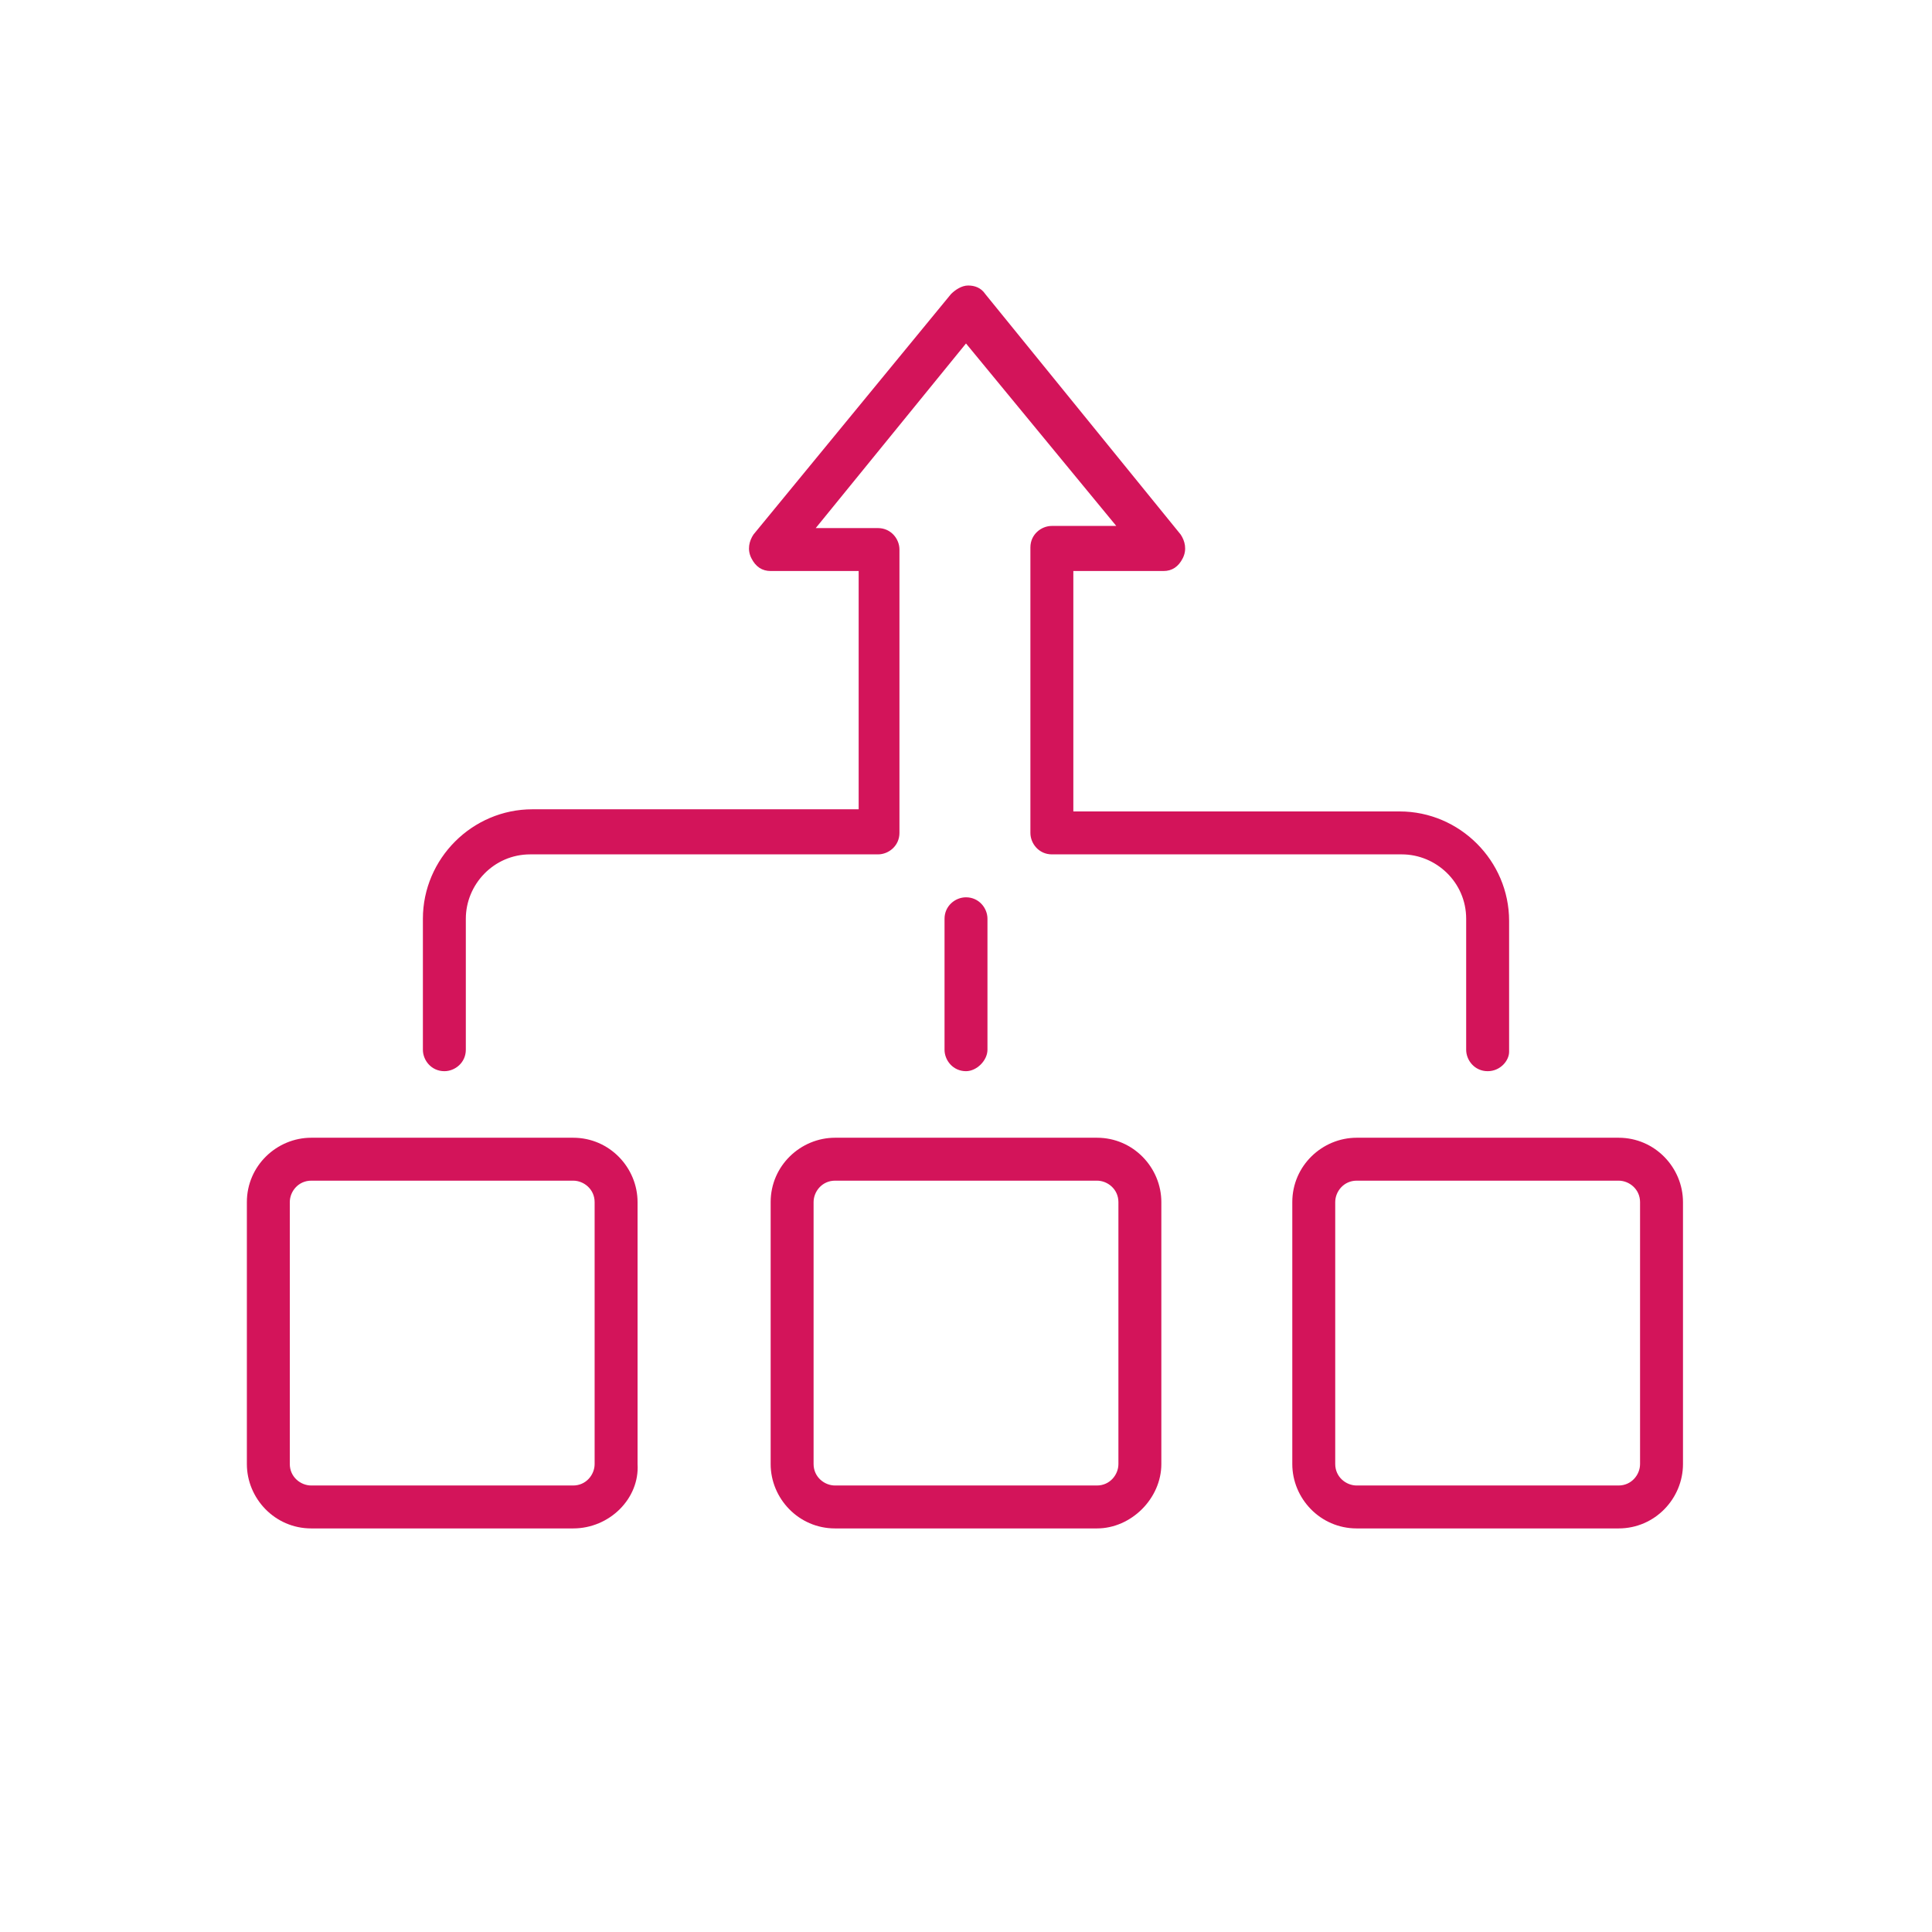
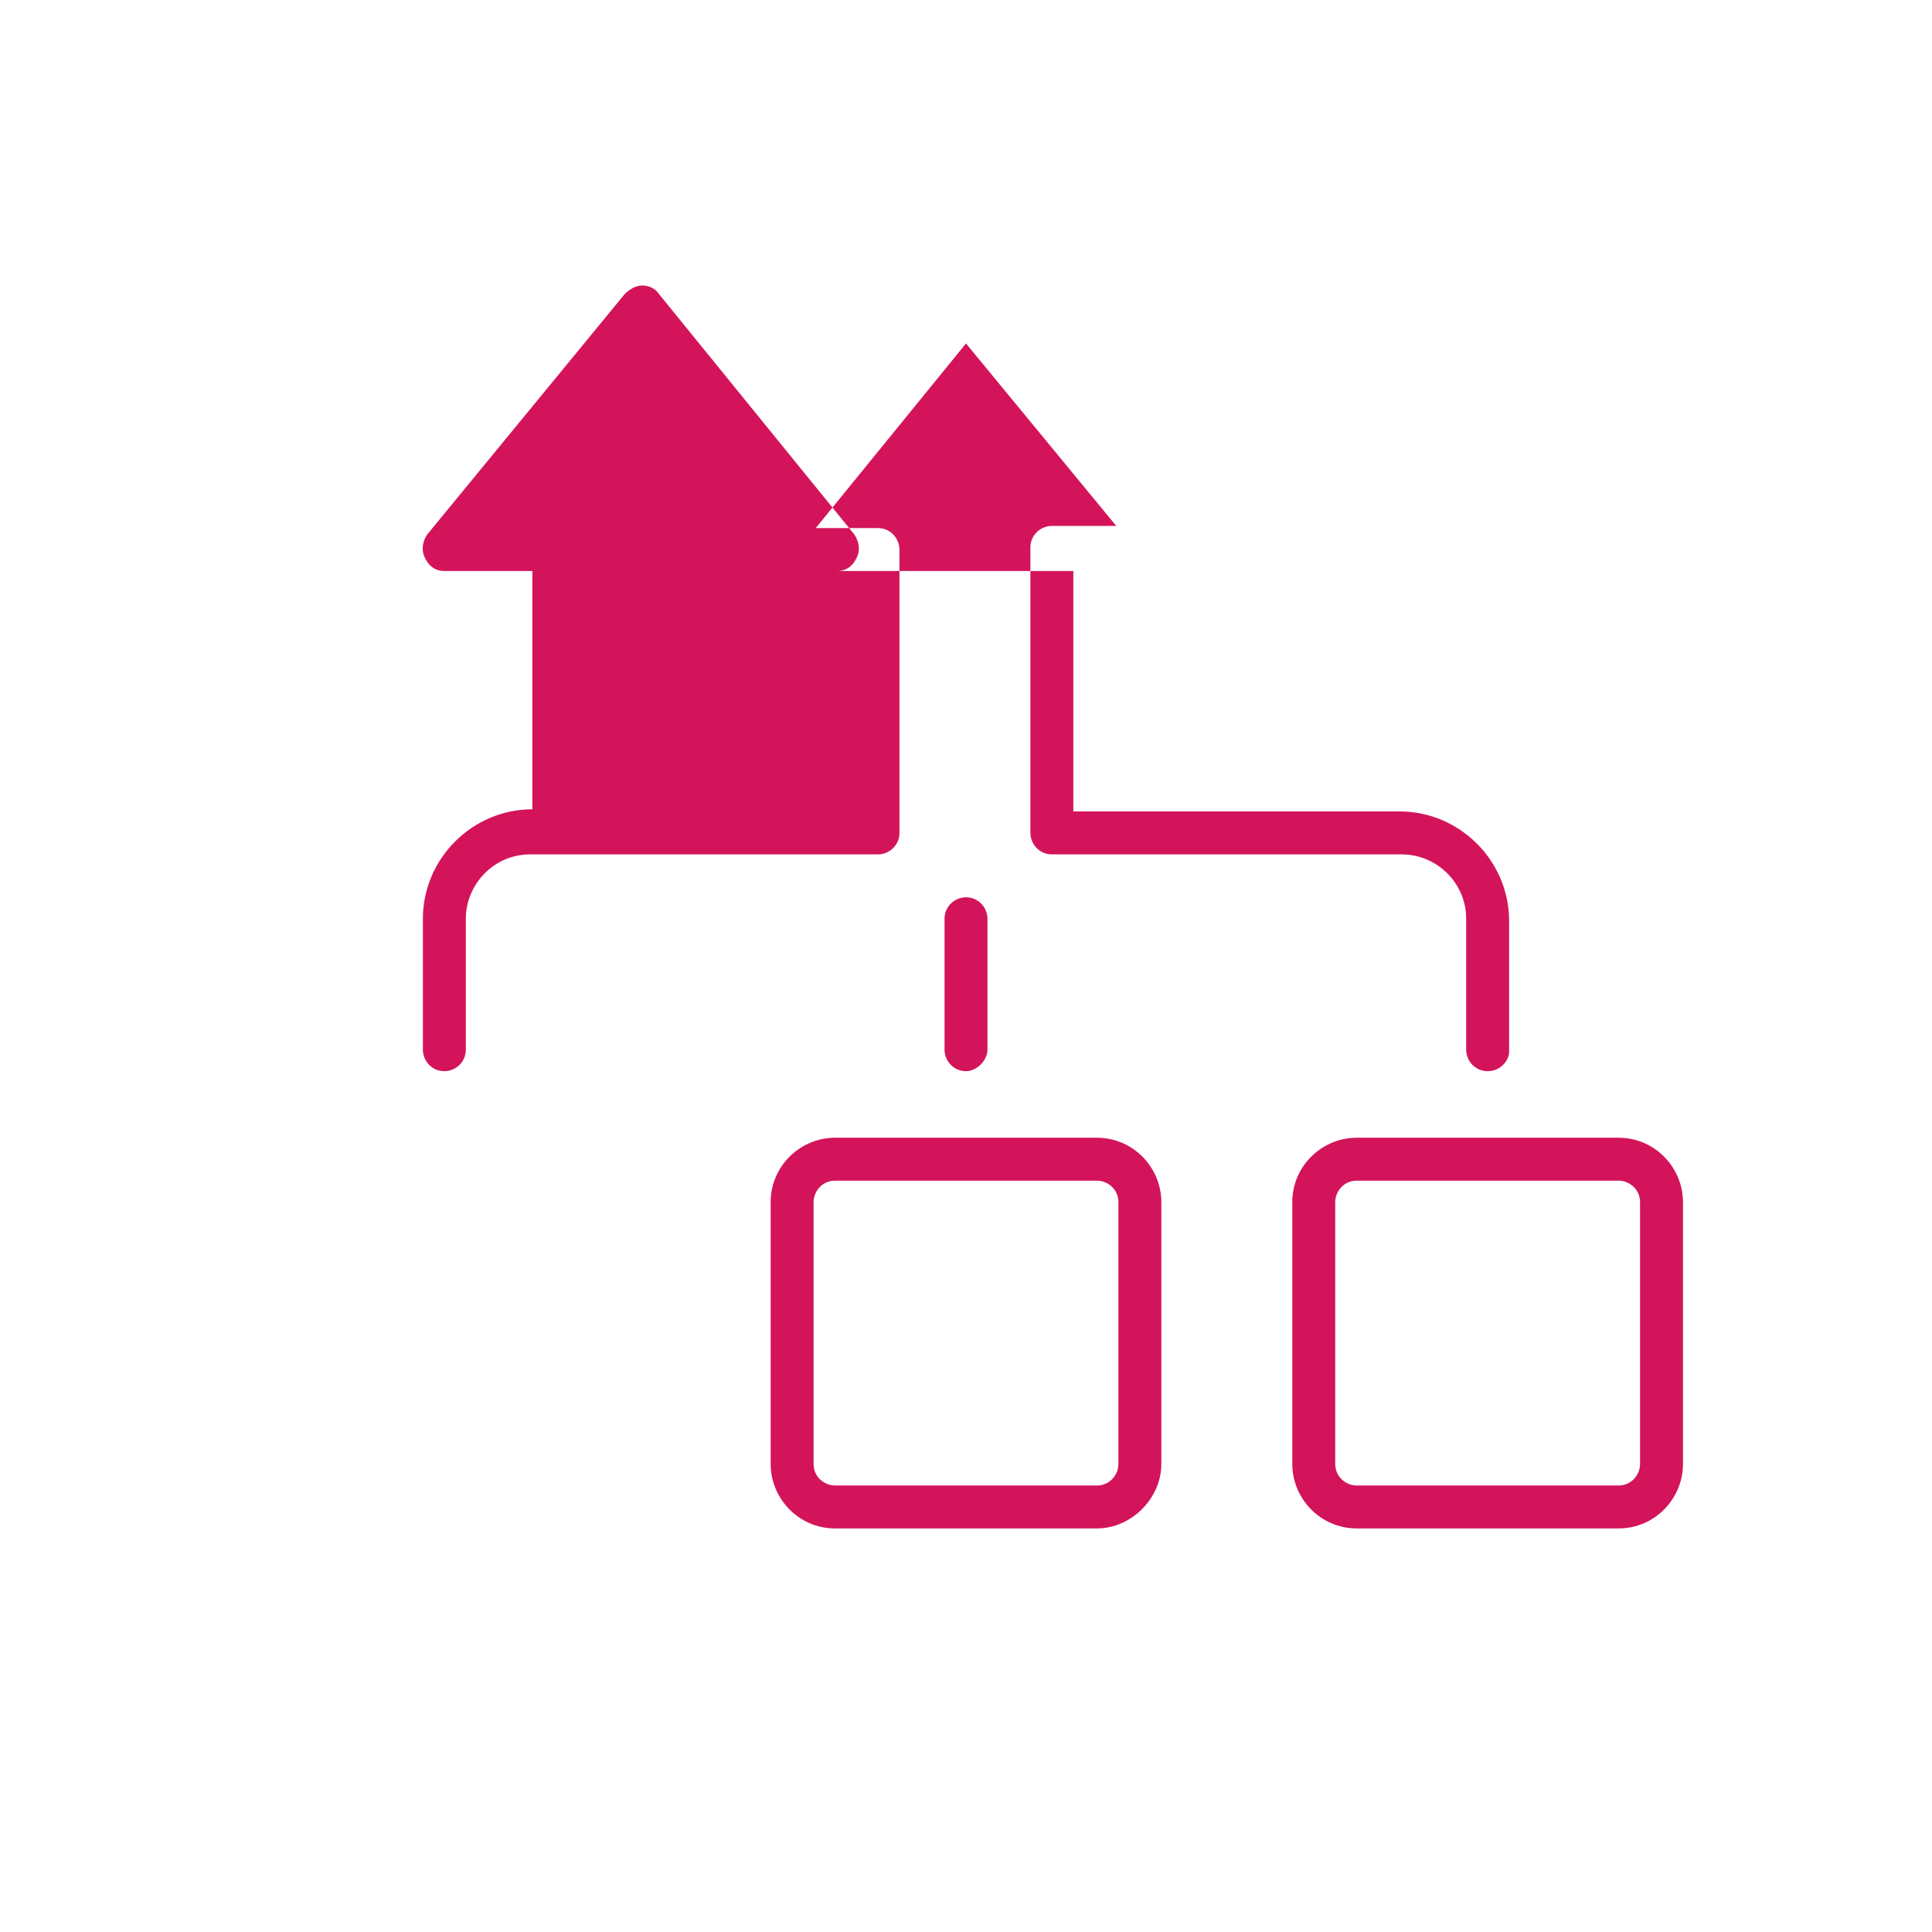
<svg xmlns="http://www.w3.org/2000/svg" version="1.1" id="Calque_1" x="0px" y="0px" viewBox="0 0 90 90" style="enable-background:new 0 0 90 90;" xml:space="preserve">
  <style type="text/css">
	.st0{fill:#D3145A;stroke:#D3145A;stroke-width:0.5;stroke-miterlimit:10;}
	.st1{fill:none;stroke:#D3145A;stroke-width:1.846;stroke-miterlimit:10;}
	.st2{fill:#D3145A;}
</style>
  <g>
-     <path class="st2" d="M26.7,71.2H14.5c-1.7,0-3-1.4-3-3V56c0-1.7,1.4-3,3-3h12.2c1.7,0,3,1.4,3,3v12.2   C29.8,69.8,28.4,71.2,26.7,71.2z M14.5,55c-0.6,0-1,0.5-1,1v12.2c0,0.6,0.5,1,1,1h12.2c0.6,0,1-0.5,1-1V56c0-0.6-0.5-1-1-1H14.5z" />
    <path class="st2" d="M51.1,71.2H38.9c-1.7,0-3-1.4-3-3V56c0-1.7,1.4-3,3-3h12.2c1.7,0,3,1.4,3,3v12.2   C54.1,69.8,52.7,71.2,51.1,71.2z M38.9,55c-0.6,0-1,0.5-1,1v12.2c0,0.6,0.5,1,1,1h12.2c0.6,0,1-0.5,1-1V56c0-0.6-0.5-1-1-1H38.9z" />
    <path class="st2" d="M75.4,71.2H63.2c-1.7,0-3-1.4-3-3V56c0-1.7,1.4-3,3-3h12.2c1.7,0,3,1.4,3,3v12.2   C78.4,69.8,77.1,71.2,75.4,71.2z M63.2,55c-0.6,0-1,0.5-1,1v12.2c0,0.6,0.5,1,1,1h12.2c0.6,0,1-0.5,1-1V56c0-0.6-0.5-1-1-1H63.2z" />
-     <path class="st2" d="M69.3,49.9c-0.6,0-1-0.5-1-1v-6.1c0-1.7-1.4-3-3-3H49c-0.6,0-1-0.5-1-1V25.5c0-0.6,0.5-1,1-1H52L45,16l-7,8.6   h2.9c0.6,0,1,0.5,1,1v13.2c0,0.6-0.5,1-1,1H24.7c-1.7,0-3,1.4-3,3v6.1c0,0.6-0.5,1-1,1c-0.6,0-1-0.5-1-1v-6.1   c0-2.8,2.3-5.1,5.1-5.1h15.2V26.6h-4.1c-0.4,0-0.7-0.2-0.9-0.6c-0.2-0.4-0.1-0.8,0.1-1.1l9.2-11.2c0.2-0.2,0.5-0.4,0.8-0.4h0   c0.3,0,0.6,0.1,0.8,0.4l9.1,11.2c0.2,0.3,0.3,0.7,0.1,1.1c-0.2,0.4-0.5,0.6-0.9,0.6H50v11.2h15.2c2.8,0,5.1,2.3,5.1,5.1v6.1   C70.3,49.4,69.9,49.9,69.3,49.9z" />
+     <path class="st2" d="M69.3,49.9c-0.6,0-1-0.5-1-1v-6.1c0-1.7-1.4-3-3-3H49c-0.6,0-1-0.5-1-1V25.5c0-0.6,0.5-1,1-1H52L45,16l-7,8.6   h2.9c0.6,0,1,0.5,1,1v13.2c0,0.6-0.5,1-1,1H24.7c-1.7,0-3,1.4-3,3v6.1c0,0.6-0.5,1-1,1c-0.6,0-1-0.5-1-1v-6.1   c0-2.8,2.3-5.1,5.1-5.1V26.6h-4.1c-0.4,0-0.7-0.2-0.9-0.6c-0.2-0.4-0.1-0.8,0.1-1.1l9.2-11.2c0.2-0.2,0.5-0.4,0.8-0.4h0   c0.3,0,0.6,0.1,0.8,0.4l9.1,11.2c0.2,0.3,0.3,0.7,0.1,1.1c-0.2,0.4-0.5,0.6-0.9,0.6H50v11.2h15.2c2.8,0,5.1,2.3,5.1,5.1v6.1   C70.3,49.4,69.9,49.9,69.3,49.9z" />
    <path class="st2" d="M45,49.9c-0.6,0-1-0.5-1-1v-6.1c0-0.6,0.5-1,1-1c0.6,0,1,0.5,1,1v6.1C46,49.4,45.5,49.9,45,49.9z" />
  </g>
</svg>